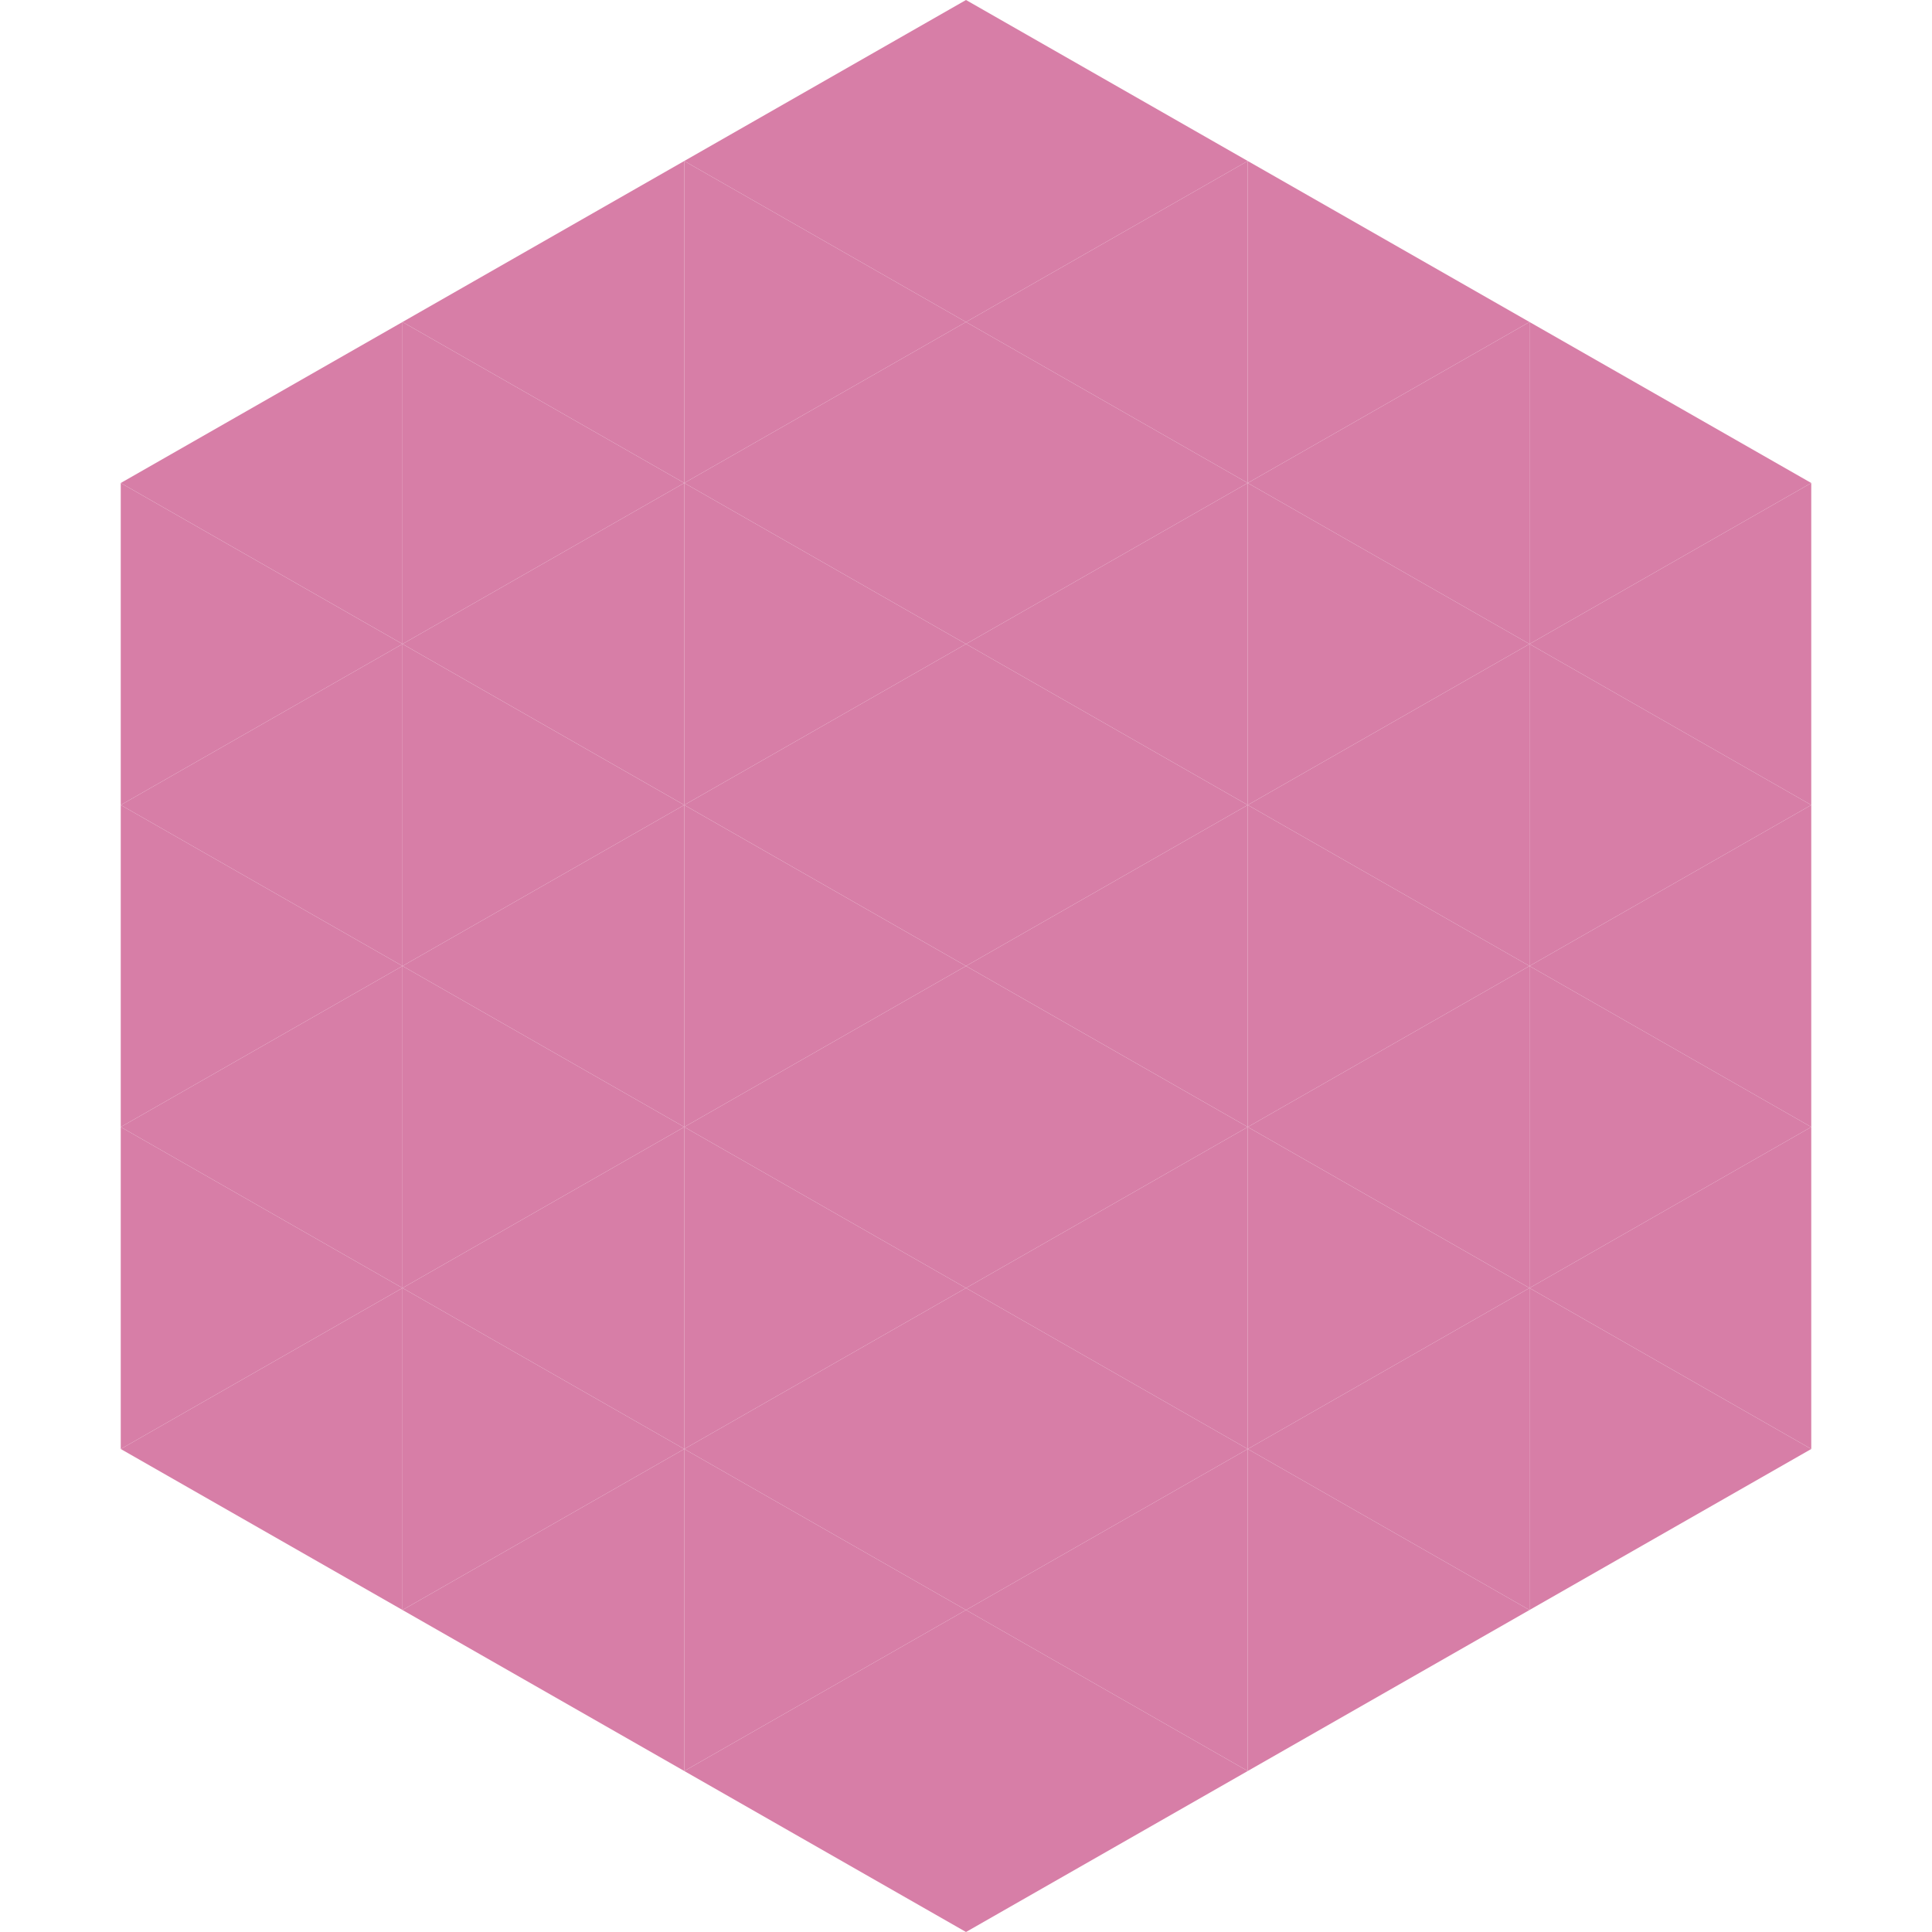
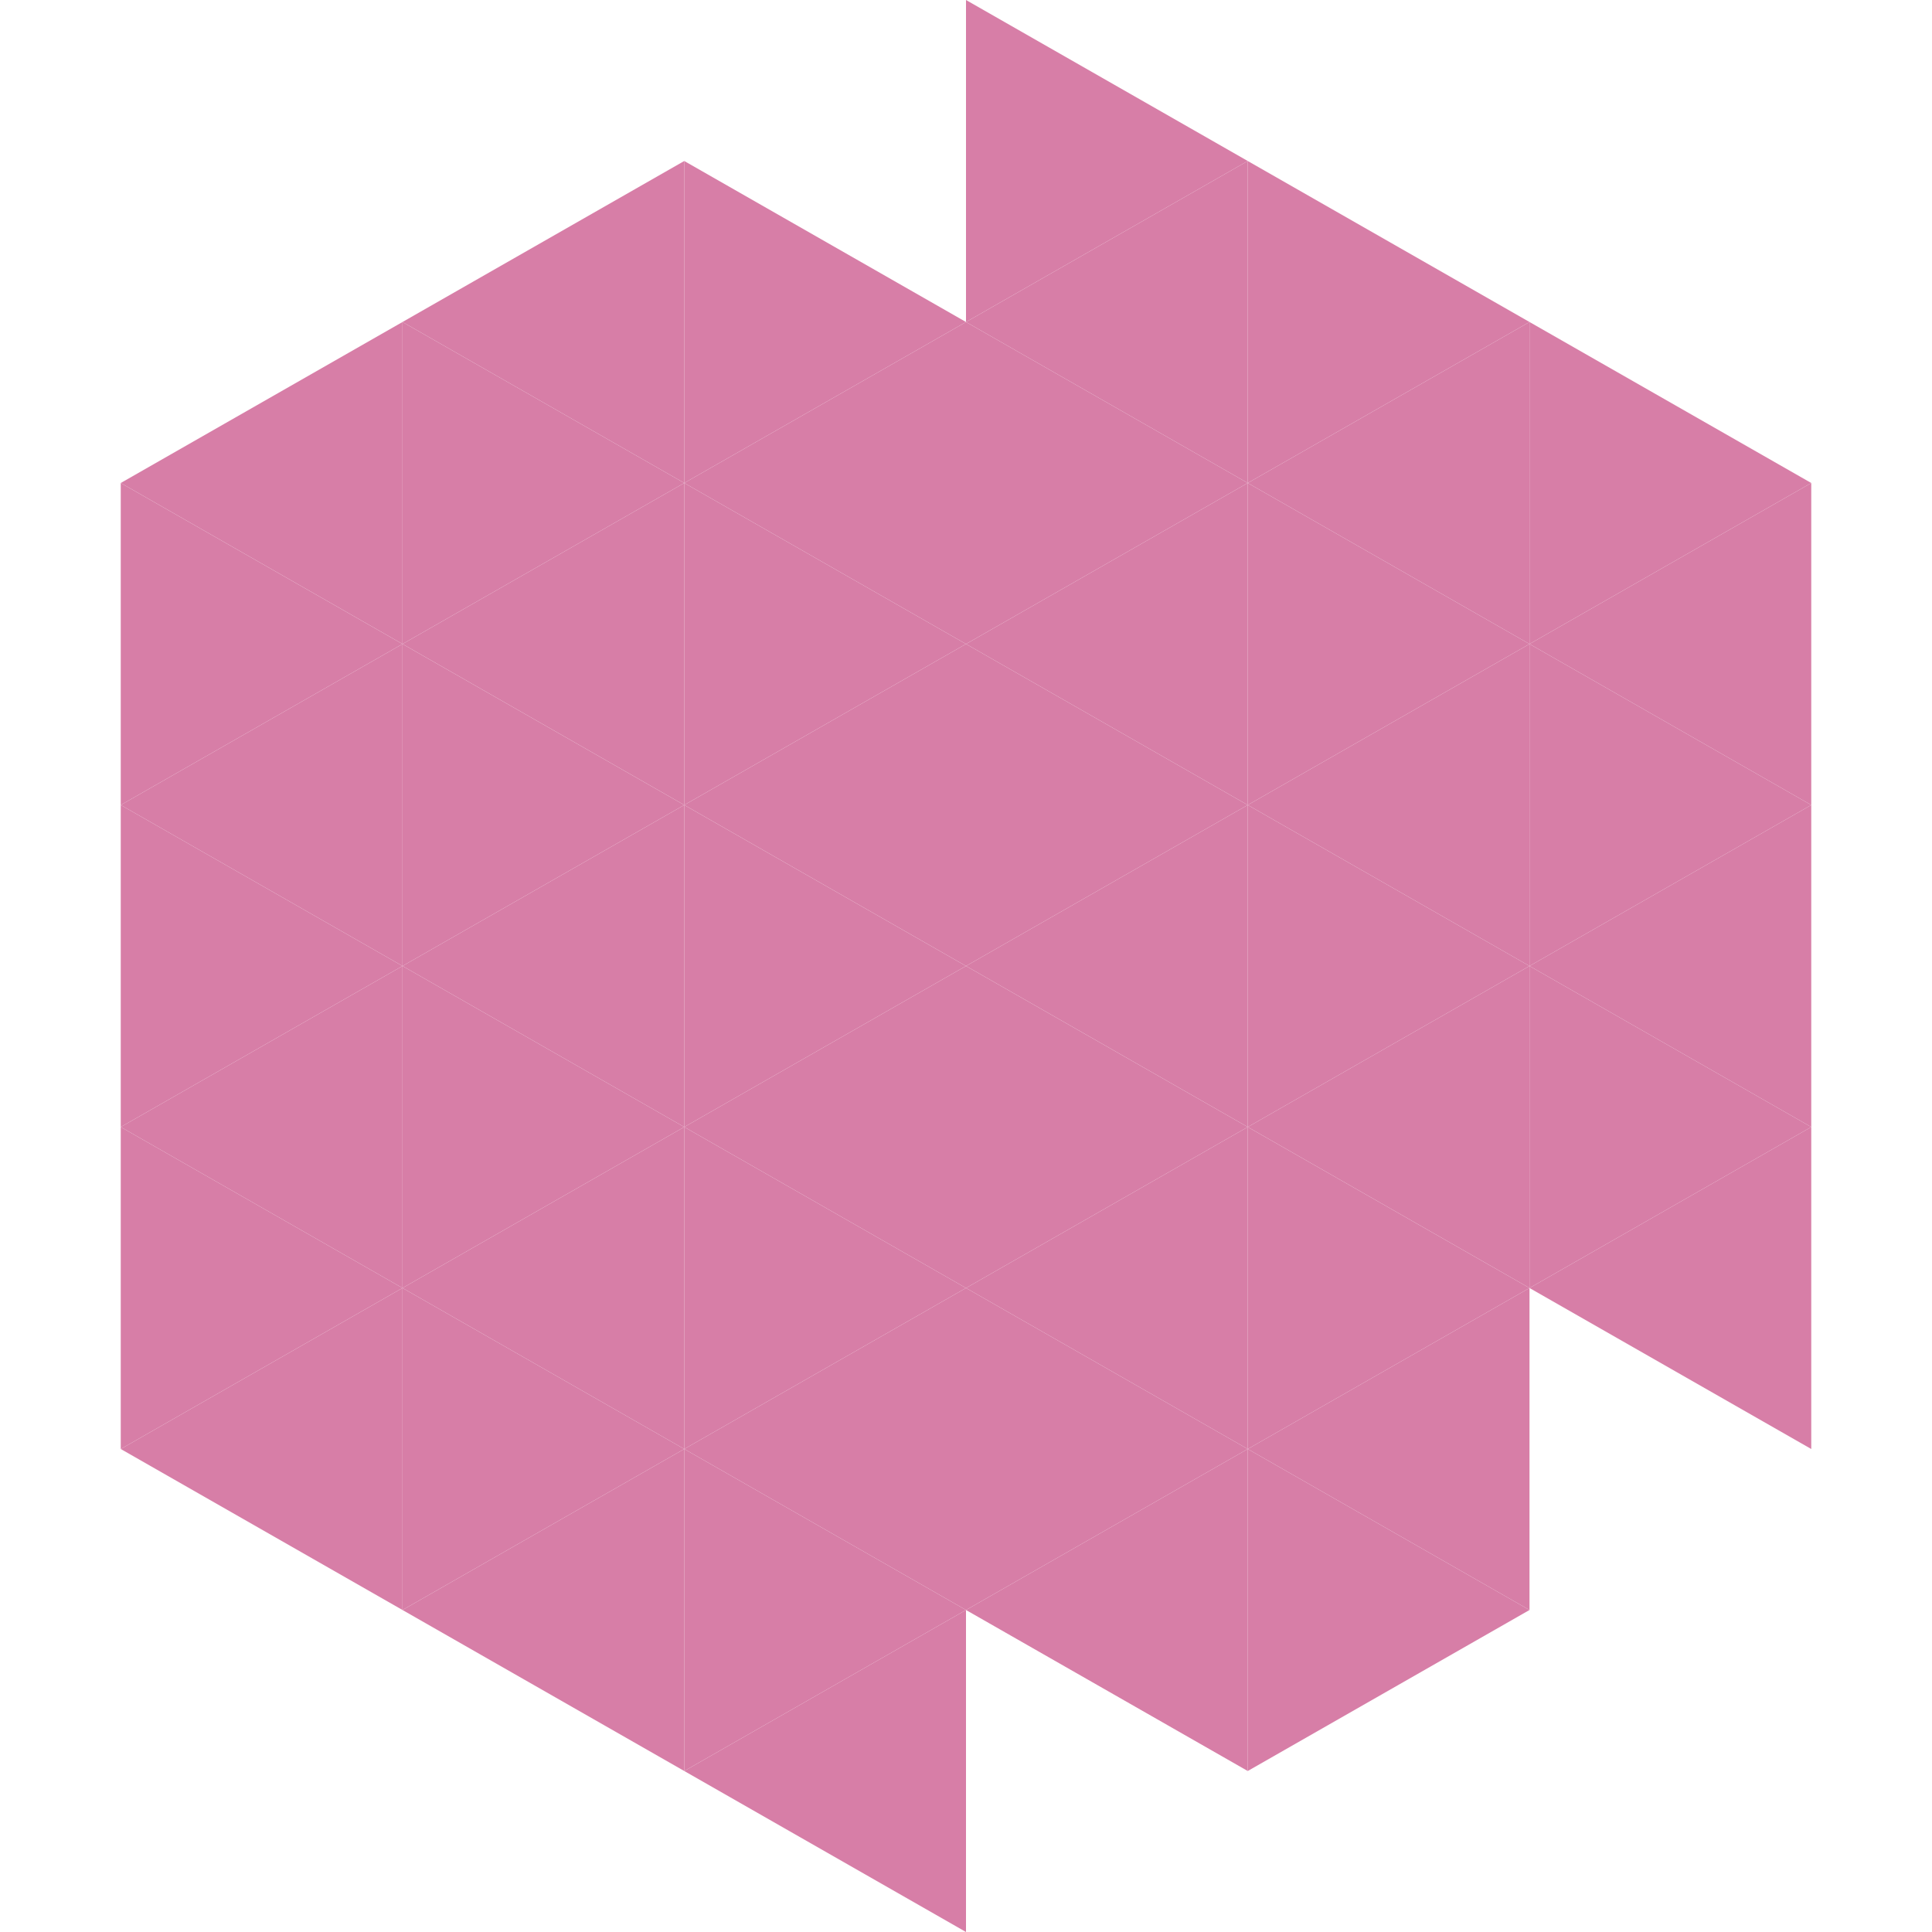
<svg xmlns="http://www.w3.org/2000/svg" width="240" height="240">
  <polygon points="50,40 15,60 50,80" style="fill:rgb(215,126,167)" />
  <polygon points="190,40 225,60 190,80" style="fill:rgb(215,126,167)" />
  <polygon points="15,60 50,80 15,100" style="fill:rgb(215,126,167)" />
  <polygon points="225,60 190,80 225,100" style="fill:rgb(215,126,167)" />
  <polygon points="50,80 15,100 50,120" style="fill:rgb(215,126,167)" />
  <polygon points="190,80 225,100 190,120" style="fill:rgb(215,126,167)" />
  <polygon points="15,100 50,120 15,140" style="fill:rgb(215,126,167)" />
  <polygon points="225,100 190,120 225,140" style="fill:rgb(215,126,167)" />
  <polygon points="50,120 15,140 50,160" style="fill:rgb(215,126,167)" />
  <polygon points="190,120 225,140 190,160" style="fill:rgb(215,126,167)" />
  <polygon points="15,140 50,160 15,180" style="fill:rgb(215,126,167)" />
  <polygon points="225,140 190,160 225,180" style="fill:rgb(215,126,167)" />
  <polygon points="50,160 15,180 50,200" style="fill:rgb(215,126,167)" />
-   <polygon points="190,160 225,180 190,200" style="fill:rgb(215,126,167)" />
  <polygon points="15,180 50,200 15,220" style="fill:rgb(255,255,255); fill-opacity:0" />
  <polygon points="225,180 190,200 225,220" style="fill:rgb(255,255,255); fill-opacity:0" />
  <polygon points="50,0 85,20 50,40" style="fill:rgb(255,255,255); fill-opacity:0" />
-   <polygon points="190,0 155,20 190,40" style="fill:rgb(255,255,255); fill-opacity:0" />
  <polygon points="85,20 50,40 85,60" style="fill:rgb(215,126,167)" />
  <polygon points="155,20 190,40 155,60" style="fill:rgb(215,126,167)" />
  <polygon points="50,40 85,60 50,80" style="fill:rgb(215,126,167)" />
  <polygon points="190,40 155,60 190,80" style="fill:rgb(215,126,167)" />
  <polygon points="85,60 50,80 85,100" style="fill:rgb(215,126,167)" />
  <polygon points="155,60 190,80 155,100" style="fill:rgb(215,126,167)" />
  <polygon points="50,80 85,100 50,120" style="fill:rgb(215,126,167)" />
  <polygon points="190,80 155,100 190,120" style="fill:rgb(215,126,167)" />
  <polygon points="85,100 50,120 85,140" style="fill:rgb(215,126,167)" />
  <polygon points="155,100 190,120 155,140" style="fill:rgb(215,126,167)" />
  <polygon points="50,120 85,140 50,160" style="fill:rgb(215,126,167)" />
  <polygon points="190,120 155,140 190,160" style="fill:rgb(215,126,167)" />
  <polygon points="85,140 50,160 85,180" style="fill:rgb(215,126,167)" />
  <polygon points="155,140 190,160 155,180" style="fill:rgb(215,126,167)" />
  <polygon points="50,160 85,180 50,200" style="fill:rgb(215,126,167)" />
  <polygon points="190,160 155,180 190,200" style="fill:rgb(215,126,167)" />
  <polygon points="85,180 50,200 85,220" style="fill:rgb(215,126,167)" />
  <polygon points="155,180 190,200 155,220" style="fill:rgb(215,126,167)" />
-   <polygon points="120,0 85,20 120,40" style="fill:rgb(215,126,167)" />
  <polygon points="120,0 155,20 120,40" style="fill:rgb(215,126,167)" />
  <polygon points="85,20 120,40 85,60" style="fill:rgb(215,126,167)" />
  <polygon points="155,20 120,40 155,60" style="fill:rgb(215,126,167)" />
  <polygon points="120,40 85,60 120,80" style="fill:rgb(215,126,167)" />
  <polygon points="120,40 155,60 120,80" style="fill:rgb(215,126,167)" />
  <polygon points="85,60 120,80 85,100" style="fill:rgb(215,126,167)" />
  <polygon points="155,60 120,80 155,100" style="fill:rgb(215,126,167)" />
  <polygon points="120,80 85,100 120,120" style="fill:rgb(215,126,167)" />
  <polygon points="120,80 155,100 120,120" style="fill:rgb(215,126,167)" />
  <polygon points="85,100 120,120 85,140" style="fill:rgb(215,126,167)" />
  <polygon points="155,100 120,120 155,140" style="fill:rgb(215,126,167)" />
  <polygon points="120,120 85,140 120,160" style="fill:rgb(215,126,167)" />
  <polygon points="120,120 155,140 120,160" style="fill:rgb(215,126,167)" />
  <polygon points="85,140 120,160 85,180" style="fill:rgb(215,126,167)" />
  <polygon points="155,140 120,160 155,180" style="fill:rgb(215,126,167)" />
  <polygon points="120,160 85,180 120,200" style="fill:rgb(215,126,167)" />
  <polygon points="120,160 155,180 120,200" style="fill:rgb(215,126,167)" />
  <polygon points="85,180 120,200 85,220" style="fill:rgb(215,126,167)" />
  <polygon points="155,180 120,200 155,220" style="fill:rgb(215,126,167)" />
  <polygon points="120,200 85,220 120,240" style="fill:rgb(215,126,167)" />
-   <polygon points="120,200 155,220 120,240" style="fill:rgb(215,126,167)" />
  <polygon points="85,220 120,240 85,260" style="fill:rgb(255,255,255); fill-opacity:0" />
  <polygon points="155,220 120,240 155,260" style="fill:rgb(255,255,255); fill-opacity:0" />
</svg>